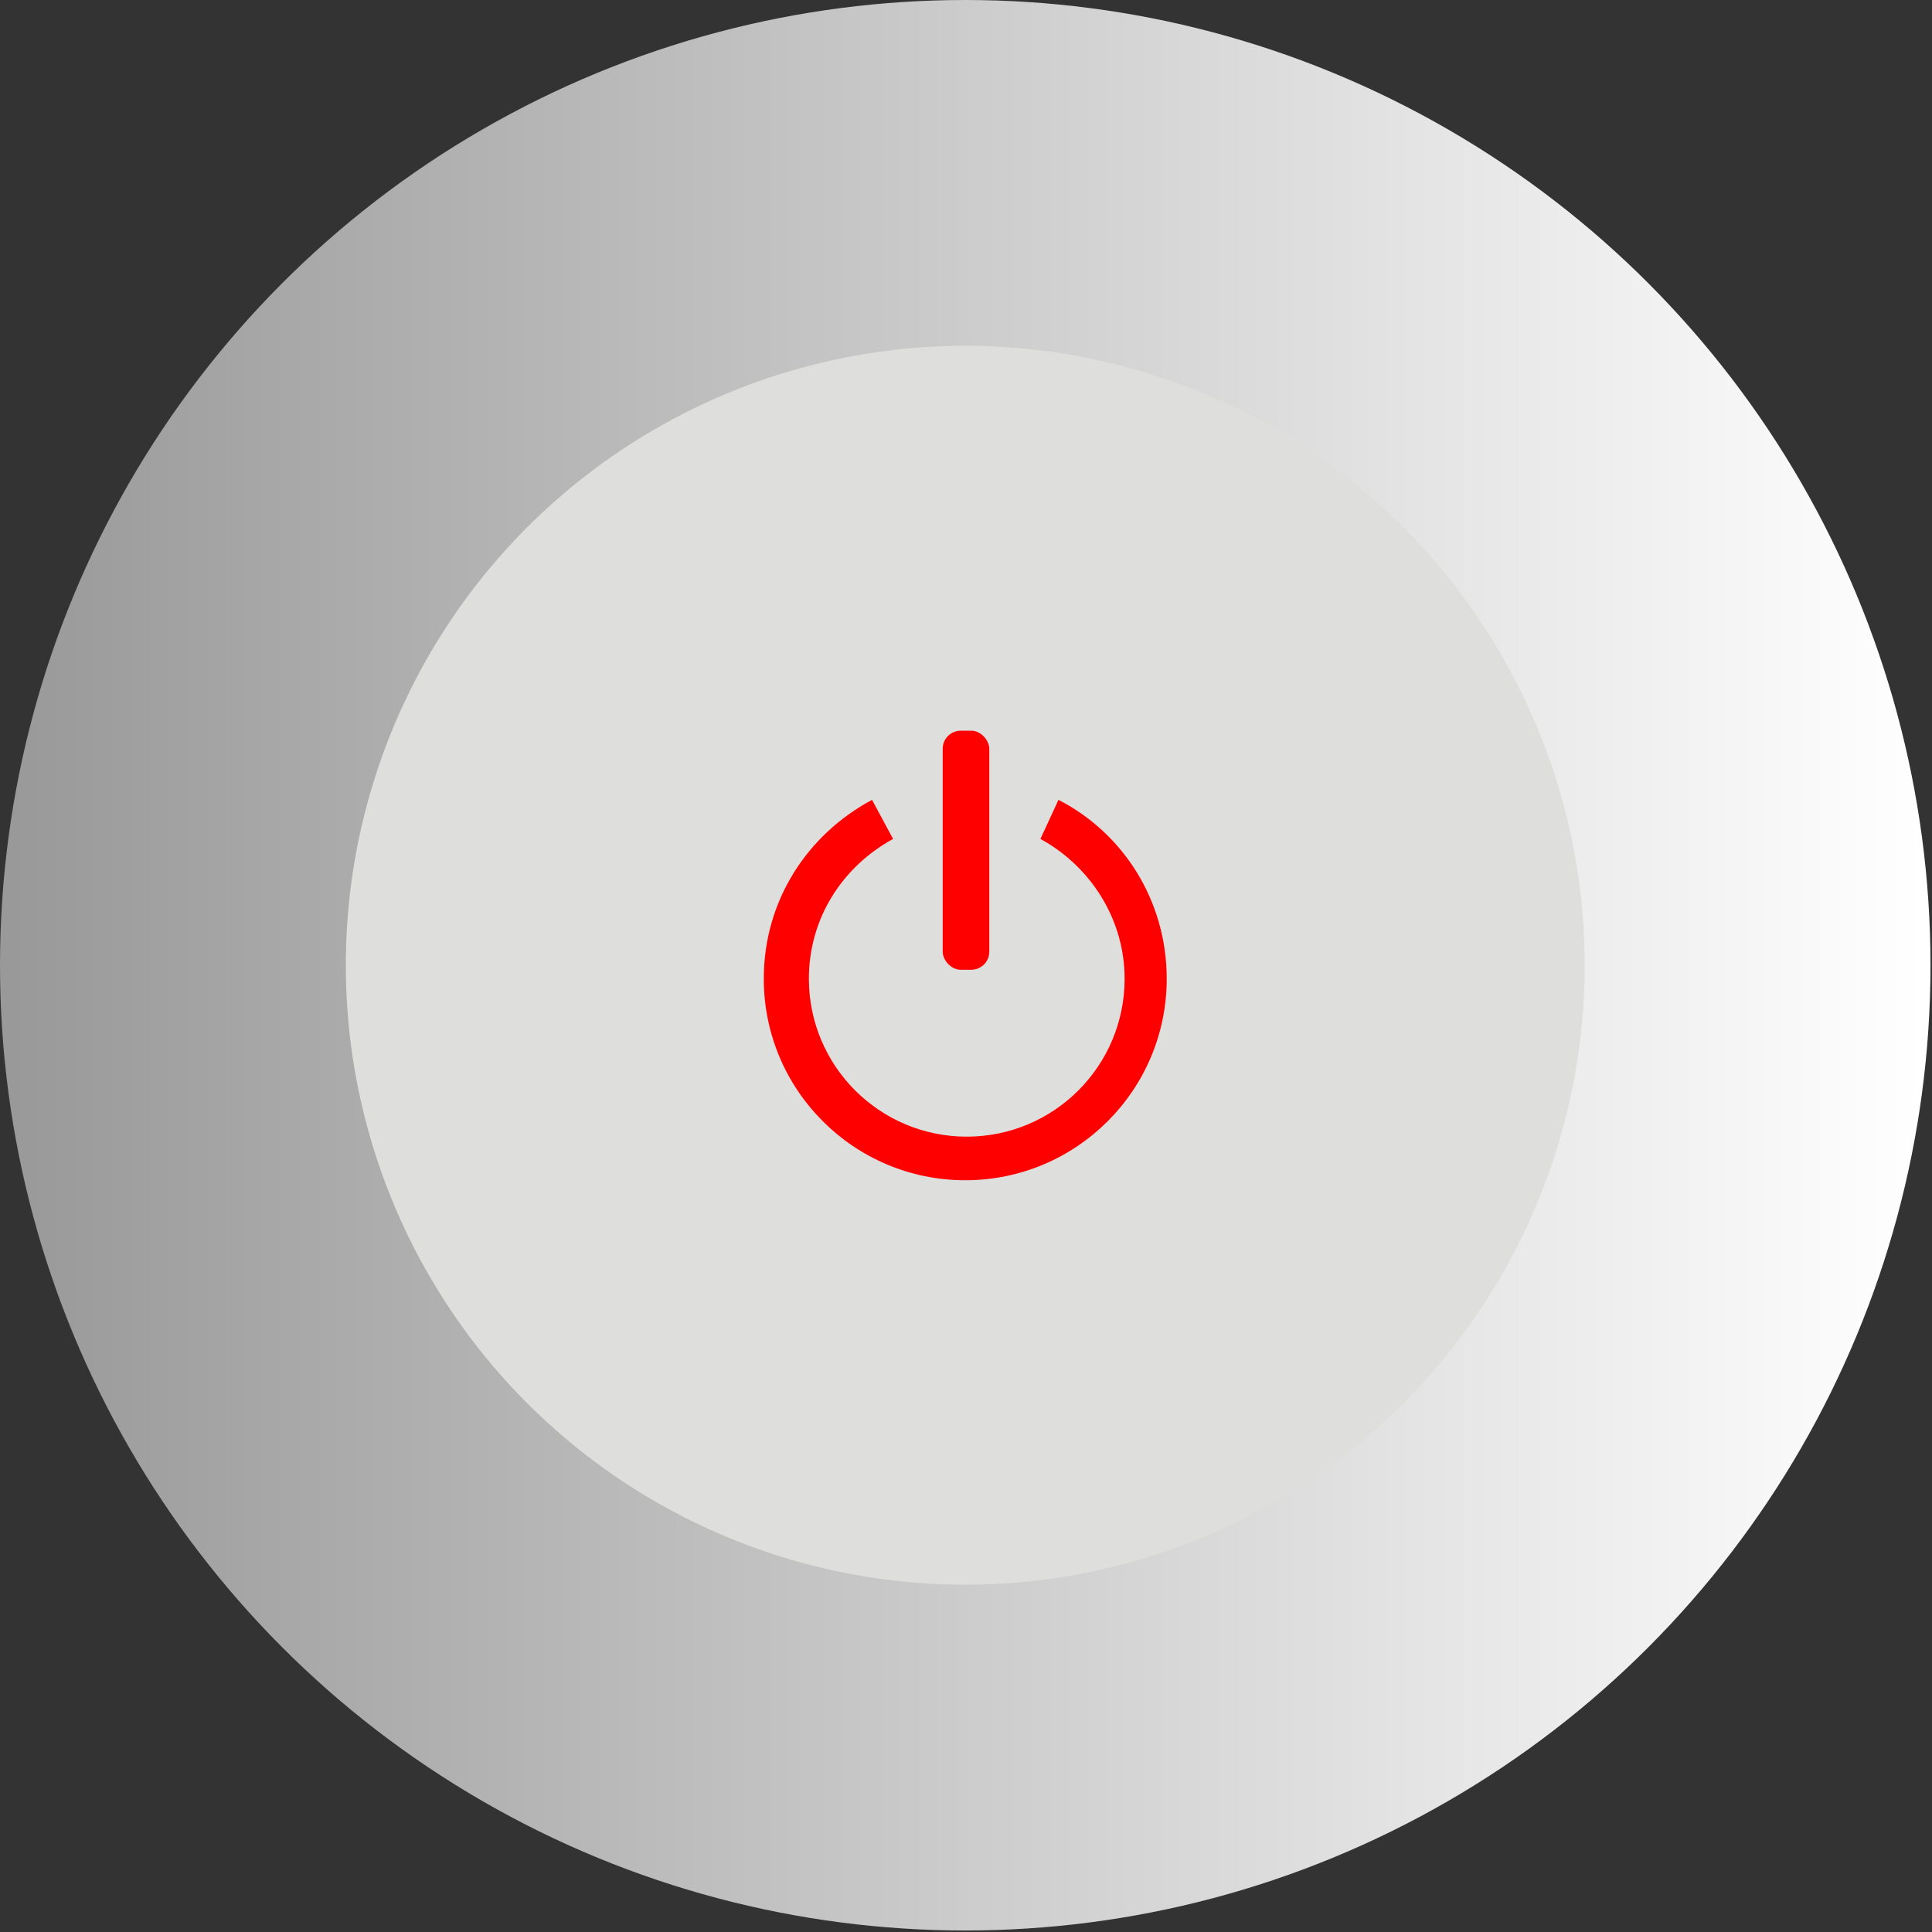
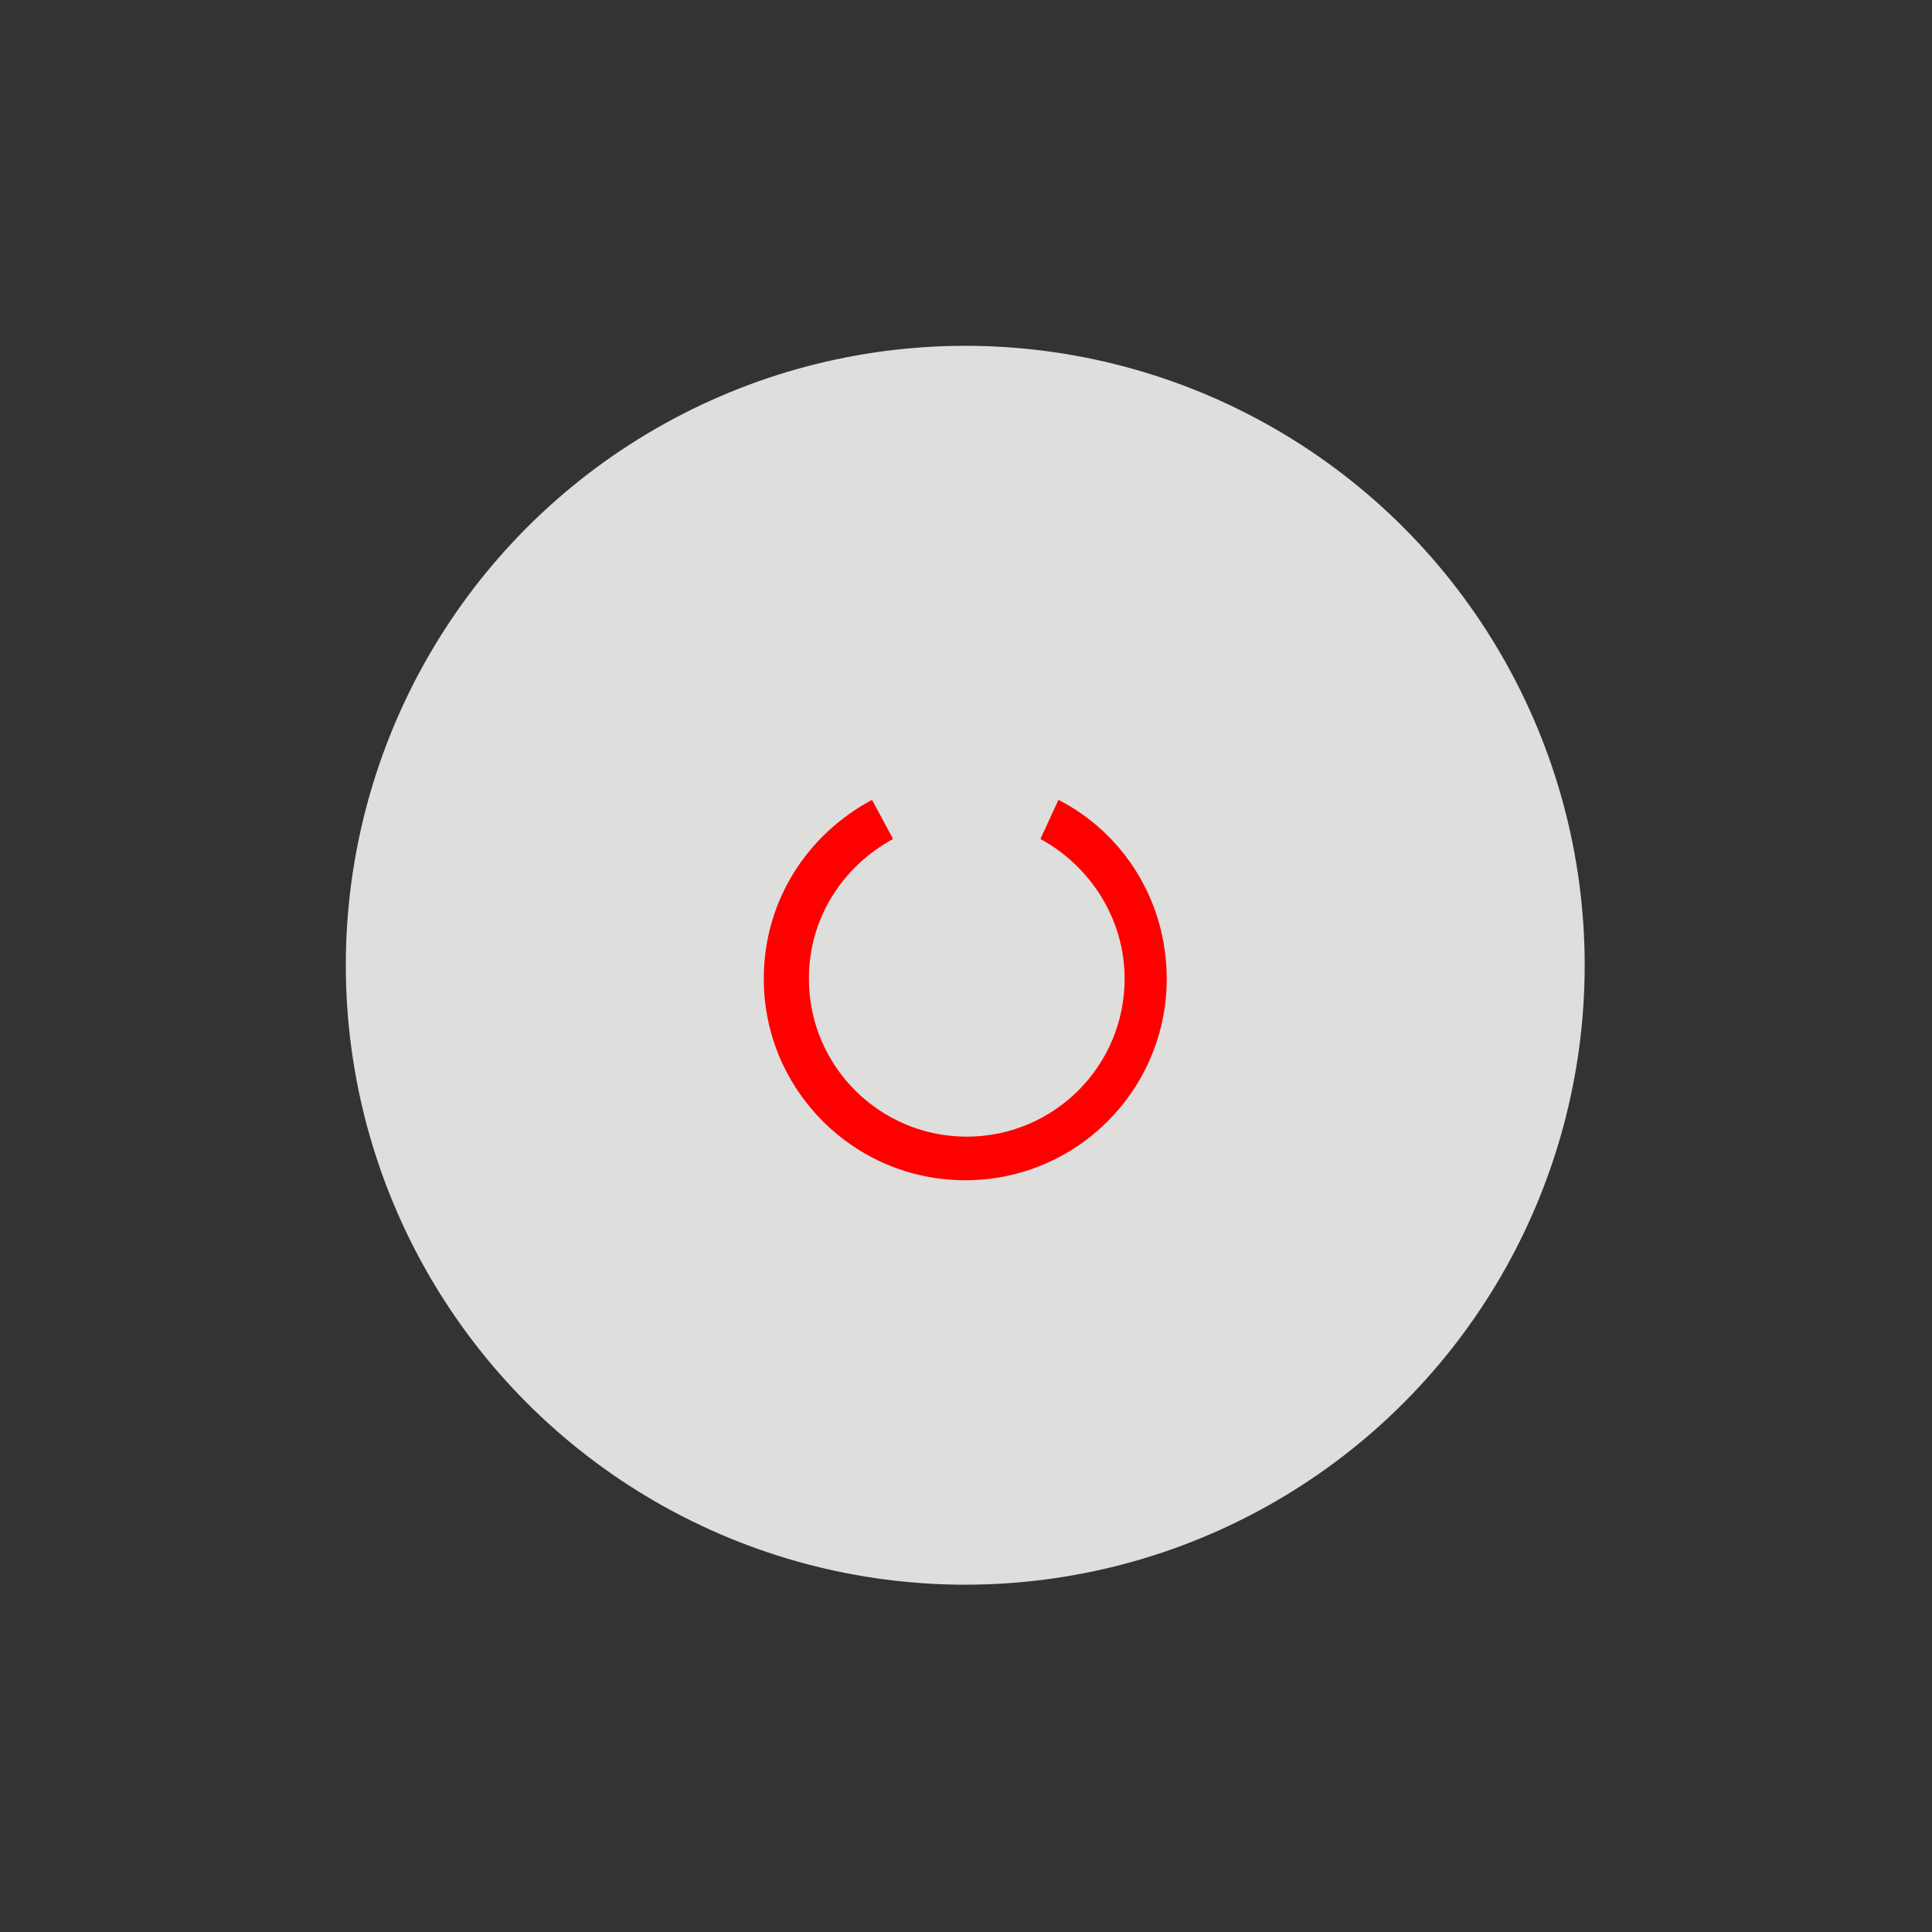
<svg xmlns="http://www.w3.org/2000/svg" xmlns:ns1="http://www.inkscape.org/namespaces/inkscape" xmlns:ns2="http://sodipodi.sourceforge.net/DTD/sodipodi-0.dtd" xml:space="preserve" width="17.806mm" height="17.806mm" style="shape-rendering:geometricPrecision; text-rendering:geometricPrecision; image-rendering:optimizeQuality; fill-rule:evenodd; clip-rule:evenodd" viewBox="0 0 1.285 1.285" id="svg3076" version="1.1" ns1:version="0.48.3.1 r9886" ns2:docname="58.svg">
  <rect x="0" y="0" width="1.285" height="1.285" fill="#333333" stroke="none" />
  <ns2:namedview pagecolor="#ffffff" bordercolor="#666666" borderopacity="1" objecttolerance="10" gridtolerance="10" guidetolerance="10" ns1:pageopacity="0" ns1:pageshadow="2" ns1:window-width="1440" ns1:window-height="844" id="namedview3097" showgrid="false" ns1:zoom="3.7405199" ns1:cx="31.546417" ns1:cy="31.546417" ns1:window-x="-4" ns1:window-y="-4" ns1:window-maximized="1" ns1:current-layer="svg3076" />
  <defs id="defs3078">
    <style type="text/css" id="style3080">
   
    .fil2 {fill:#0093DD}
    .fil1 {fill:#DEDEDD}
    .fil0 {fill:url(#id0)}
   
  </style>
    <linearGradient id="id0" gradientUnits="userSpaceOnUse" x1="0" y1="0.642" x2="1.285" y2="0.642">
      <stop offset="0" style="stop-color: rgb(153, 153, 153);" id="stop3083" />
      <stop offset="1" style="stop-color:white" id="stop3085" />
    </linearGradient>
  </defs>
  <g id="g3115">
    <g ns1:label="#g3112" id="hmigradengt">
-       <circle ns2:ry="0.64227903" ns2:rx="0.64227903" ns2:cy="0.64227903" ns2:cx="0.64227903" style="fill:url(#id0)" id="circle3089" r="0.642" cy="0.642" cx="0.642" class="fil0" />
-     </g>
+       </g>
    <g ns1:label="#g3109" id="shape">
      <circle style="fill:#dededd" ns2:ry="0.41184601" ns2:rx="0.41184601" ns2:cy="0.64227903" ns2:cx="0.64227903" id="circle3091" r="0.412" cy="0.642" cx="0.642" class="fil1" />
    </g>
    <g ns1:label="#g3105" id="light">
      <path style="fill: rgb(255, 0, 0);" ns1:connector-curvature="0" id="path3093" d="m 0.704,0.532 c 0.043,0.022 0.072,0.067 0.072,0.119 0,0.074 -0.06,0.134 -0.134,0.134 -0.074,0 -0.134,-0.06 -0.134,-0.134 0,-0.052 0.029,-0.096 0.072,-0.119 l 0.014,0.026 c -0.033,0.018 -0.056,0.052 -0.056,0.093 0,0.058 0.047,0.105 0.105,0.105 0.058,0 0.105,-0.047 0.105,-0.105 0,-0.04 -0.023,-0.075 -0.056,-0.093 L 0.704,0.532 z" class="fil2" />
-       <rect style="fill: rgb(255, 0, 0);" id="rect3095" ry="0.012" rx="0.012" height="0.159" width="0.031" y="0.486" x="0.627" class="fil2" />
    </g>
  </g>
</svg>